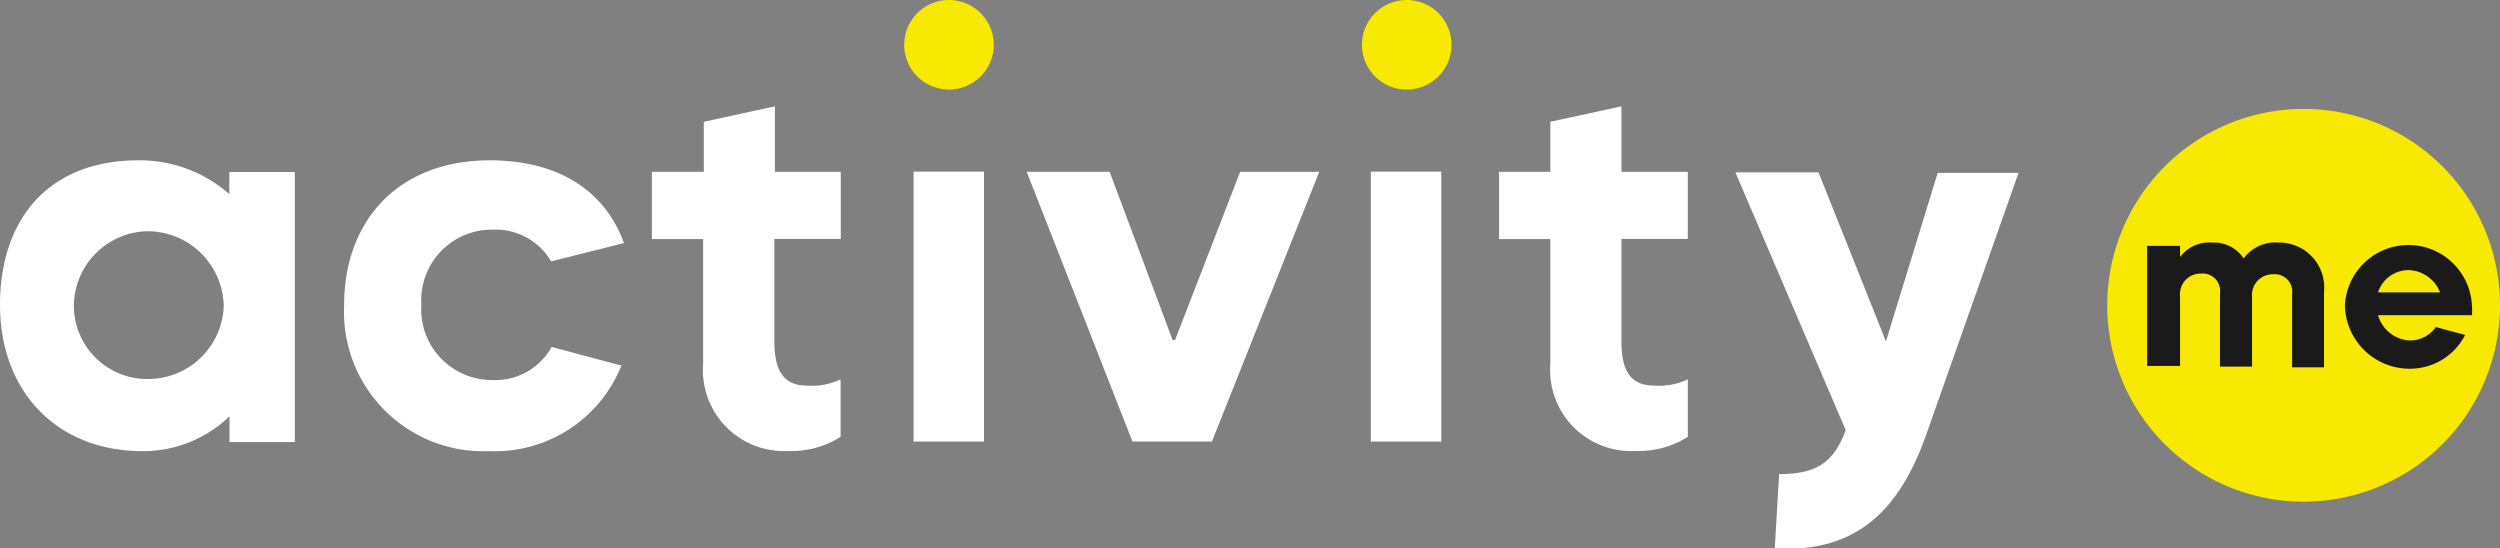
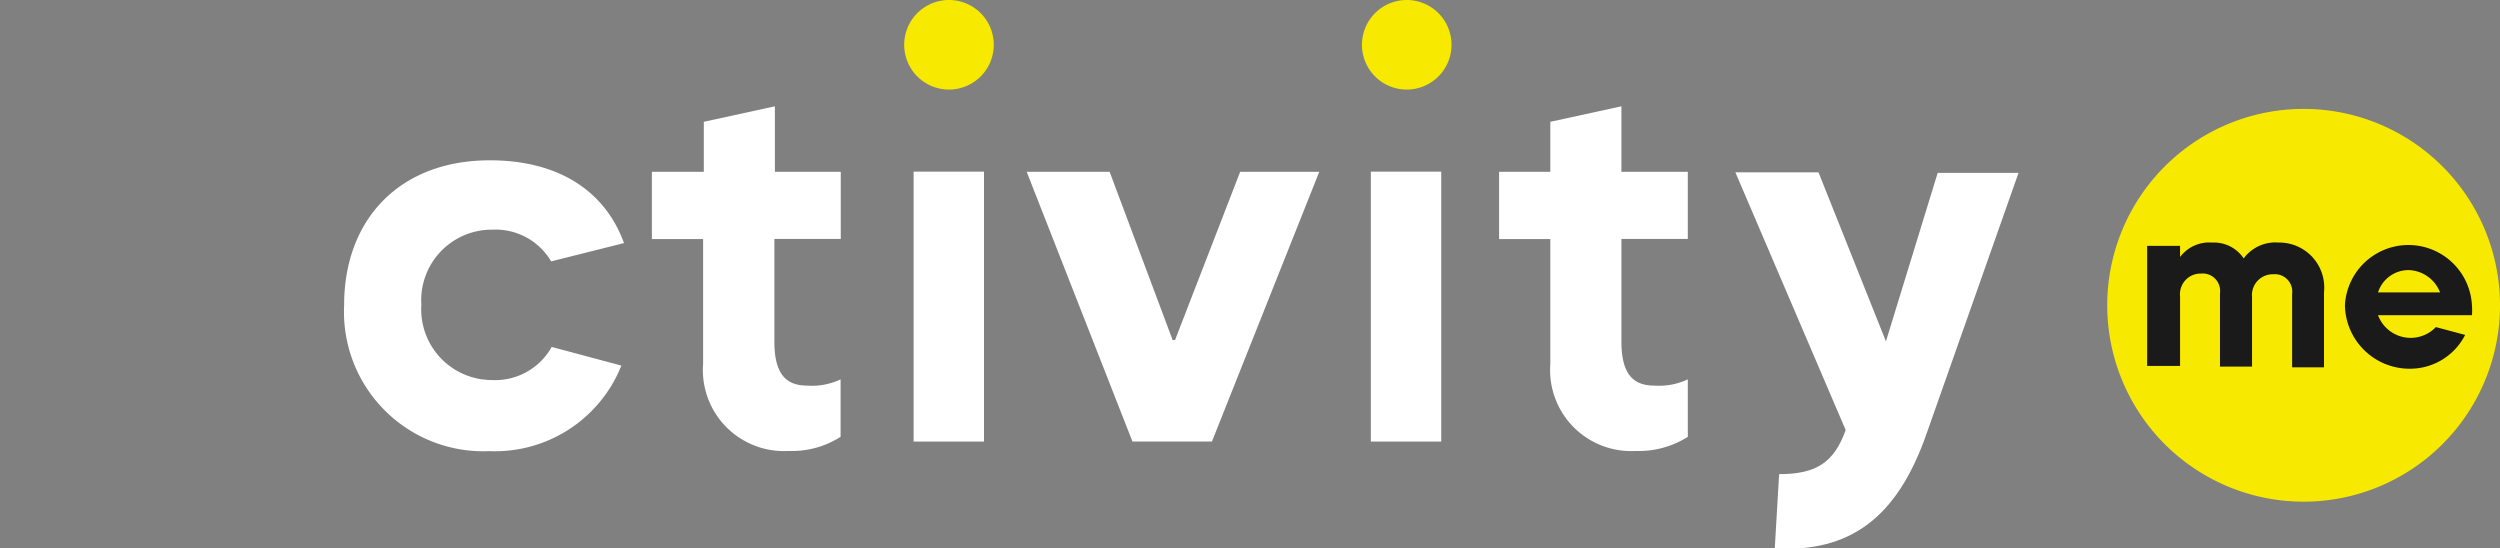
<svg xmlns="http://www.w3.org/2000/svg" id="Layer_1" data-name="Layer 1" viewBox="0 0 143.47 31.46">
  <rect x="0" y="0" width="143.47" height="31.46" fill="#808080" stroke="none" />
  <defs>
    <style>.cls-1{fill:#f7ea00;}.cls-2{fill:#1a1a1a;}.cls-3{fill:#fff;}</style>
  </defs>
  <title>logo for web 2</title>
  <path class="cls-1" d="M55,.41A2.57,2.57,0,1,0,57.56,3,2.57,2.57,0,0,0,55,.41Z" transform="translate(-0.53 -0.41)" />
  <path class="cls-1" d="M81.26.41A2.57,2.57,0,1,0,83.83,3,2.57,2.57,0,0,0,81.26.41Z" transform="translate(-0.53 -0.41)" />
  <path class="cls-1" d="M132.73,6.66A11.27,11.27,0,1,0,144,17.93,11.27,11.27,0,0,0,132.73,6.66Z" transform="translate(-0.53 -0.41)" />
-   <path class="cls-2" d="M142.39,17.93a3.65,3.65,0,0,0-7.29,0,3.71,3.71,0,0,0,3.73,3.64A3.55,3.55,0,0,0,142,19.63l-1.68-.45a1.83,1.83,0,0,1-1.48.77A2,2,0,0,1,137,18.5h5.39A3.66,3.66,0,0,0,142.39,17.93ZM137,17.19a1.84,1.84,0,0,1,1.75-1.28,2,2,0,0,1,1.81,1.28Z" transform="translate(-0.53 -0.41)" />
+   <path class="cls-2" d="M142.39,17.93a3.65,3.65,0,0,0-7.29,0,3.71,3.71,0,0,0,3.73,3.64A3.55,3.55,0,0,0,142,19.63l-1.68-.45A2,2,0,0,1,137,18.5h5.39A3.66,3.66,0,0,0,142.39,17.93ZM137,17.19a1.84,1.84,0,0,1,1.75-1.28,2,2,0,0,1,1.81,1.28Z" transform="translate(-0.53 -0.41)" />
  <path class="cls-2" d="M131.29,14.33a2.26,2.26,0,0,0-2,.91,2.05,2.05,0,0,0-1.81-.91,2.09,2.09,0,0,0-1.84.83v-.64h-1.89v6.89h1.89v-4a1.18,1.18,0,0,1,1.2-1.3,1,1,0,0,1,1.09,1.13v4.21h1.84v-4a1.19,1.19,0,0,1,1.21-1.3,1,1,0,0,1,1.09,1.13v4.21h1.83V17.18A2.58,2.58,0,0,0,131.29,14.33Z" transform="translate(-0.53 -0.41)" />
  <path class="cls-3" d="M108.76,20l-3.87-9.7h-4.77l6.33,14.79c-.67,1.86-1.68,2.53-3.82,2.53l-.25,4.27c4.28.22,7-1.71,8.7-6.56l5.29-15h-4.64Z" transform="translate(-0.53 -0.41)" />
  <path class="cls-3" d="M93.58,6.51,89.5,7.4v2.87H86.56v3.86H89.5v7.16a4.65,4.65,0,0,0,4.89,5,5.28,5.28,0,0,0,3-.81v-3.3a3.87,3.87,0,0,1-1.9.36c-1.1,0-1.91-.5-1.91-2.52v-5.9h3.81V10.27H93.58Z" transform="translate(-0.53 -0.41)" />
  <rect class="cls-3" x="78.67" y="9.85" width="4.04" height="15.49" />
  <path class="cls-3" d="M68,19.83c0,.07-.06.1-.11.1s-.08,0-.1-.1l-3.58-9.56H59.45l6.07,15.48h4.56l6.16-15.48H71.7Z" transform="translate(-0.53 -0.41)" />
  <rect class="cls-3" x="52.43" y="9.85" width="4.04" height="15.49" />
  <path class="cls-3" d="M45,6.51l-4.08.89v2.87H37.94v3.86h2.94v7.16a4.65,4.65,0,0,0,4.89,5,5.23,5.23,0,0,0,3-.81v-3.3a3.82,3.82,0,0,1-1.9.36c-1.09,0-1.9-.5-1.9-2.52v-5.9h3.81V10.27H45Z" transform="translate(-0.53 -0.41)" />
  <path class="cls-3" d="M28.79,13.59a3.7,3.7,0,0,1,3.37,1.82l4.18-1.05c-1.09-3-3.76-4.75-7.7-4.75-5.23,0-8.36,3.45-8.36,8.29a8,8,0,0,0,8.34,8.4,7.81,7.81,0,0,0,7.57-4.91l-4-1.07a3.71,3.71,0,0,1-3.42,1.9,4.06,4.06,0,0,1-4.06-4.32A4.05,4.05,0,0,1,28.79,13.59Z" transform="translate(-0.53 -0.41)" />
-   <path class="cls-3" d="M13.69,11.55A7.79,7.79,0,0,0,8.48,9.61C3.25,9.61.53,13.06.53,17.9c0,5,3.29,8.4,8.17,8.4a7.13,7.13,0,0,0,5-2v1.48h3.75V10.28H13.69ZM9.09,22.16A4.21,4.21,0,0,1,4.77,18a4.31,4.31,0,0,1,4.32-4.32,4.38,4.38,0,0,1,4.28,4.28A4.34,4.34,0,0,1,9.09,22.16Z" transform="translate(-0.53 -0.41)" />
</svg>